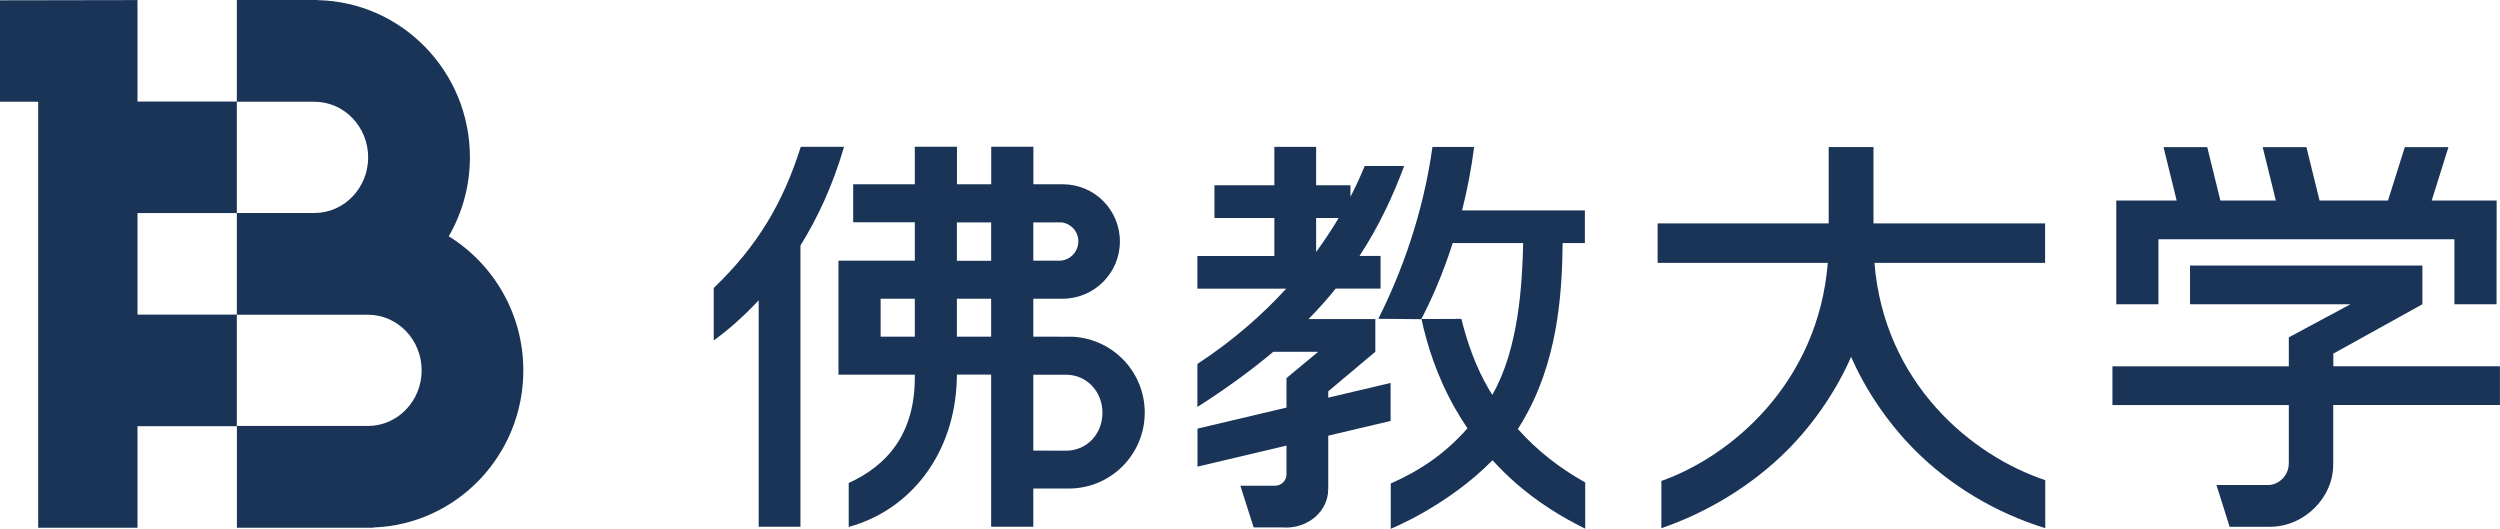
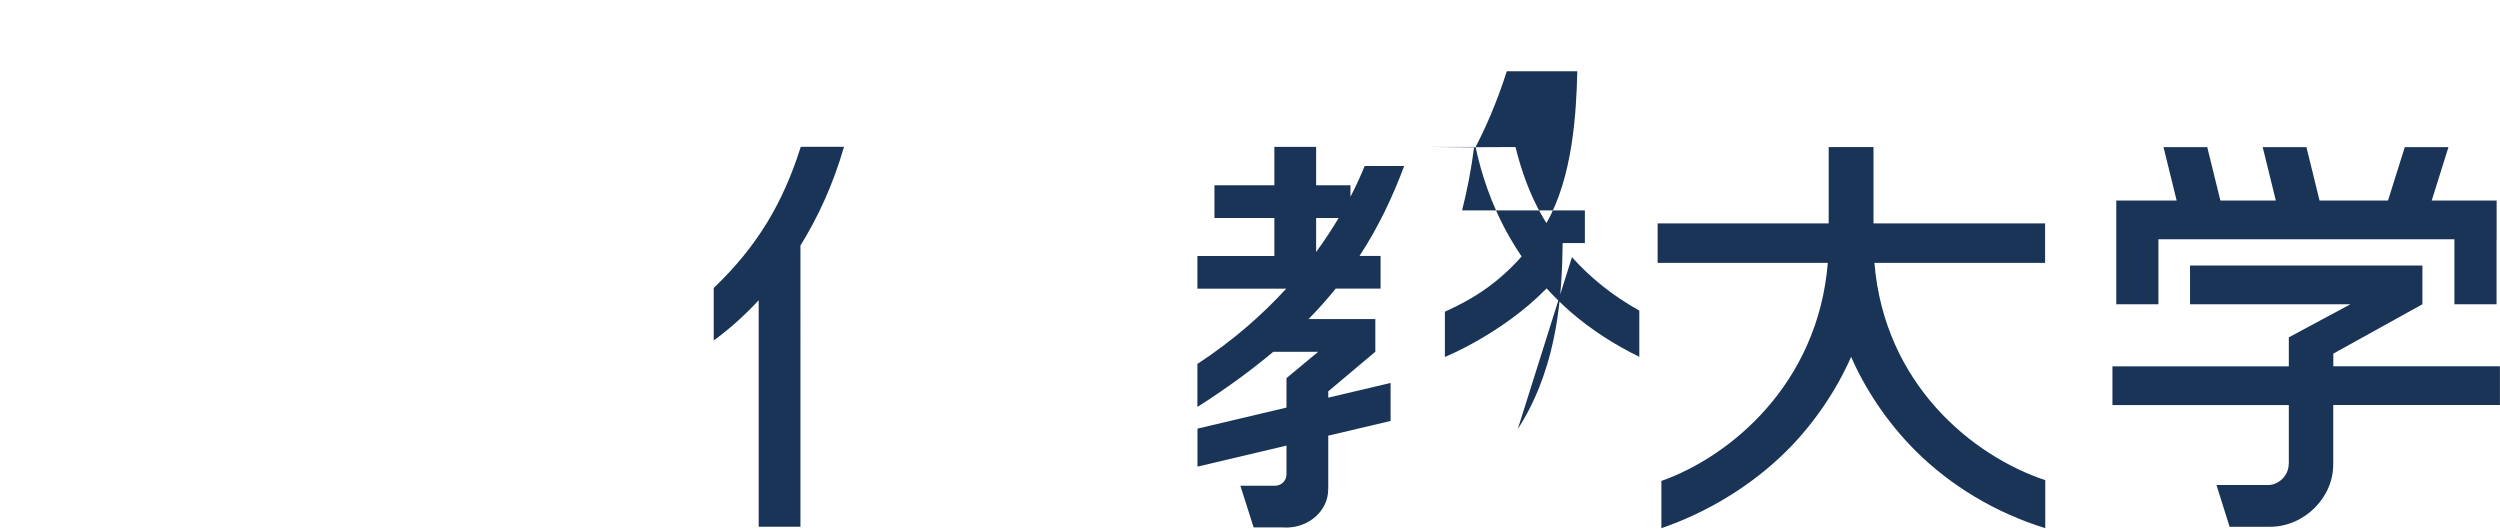
<svg xmlns="http://www.w3.org/2000/svg" id="_レイヤー_2" viewBox="0 0 319.63 67.63">
  <defs>
    <style>.cls-1{fill:#193457;}</style>
  </defs>
  <g id="_レイヤー_1-2">
    <path class="cls-1" d="M239.64,33.61h21.83v-5.05h-21.94c0-1.08,0-2.34,0-3.6v-6.16h-5.73v6.16c0,1.25,0,2.52,0,3.6h-21.87v5.05h21.76c-1.27,15.48-12.44,24.75-21.28,27.88v6.04c5.77-1.98,11.51-5.38,16.09-9.96,3.6-3.6,6.42-7.94,8.17-11.95,1.74,4.01,4.57,8.35,8.17,11.95,4.58,4.58,10.32,7.99,16.65,9.96v-6.14c-9.38-3.13-20.57-12.32-21.84-27.78" />
    <polygon class="cls-1" points="319.19 25.64 319.19 25.64 313.8 25.64 313.8 25.64 310.9 25.64 313.04 18.81 307.46 18.81 305.31 25.64 296.56 25.64 294.88 18.81 289.29 18.81 290.97 25.64 283.88 25.64 282.2 18.81 276.61 18.81 278.29 25.64 275.96 25.64 275.96 25.64 270.57 25.64 270.57 38.9 275.96 38.9 275.96 30.59 313.8 30.59 313.8 38.9 319.19 38.9 319.19 30.59 319.2 30.59 319.2 25.64 319.19 25.64" />
-     <path class="cls-1" d="M293.72,67.36h0s-.06,0-.1,0h.1Z" />
    <path class="cls-1" d="M298.32,46.84v-1.63l11.39-6.31v-4.95h-29.71v4.95h20.51l-7.88,4.23v3.71h-22.55v4.95h22.55v7.5h-.01c0,1.57-1.37,2.78-2.73,2.72h0s-6.51,0-6.51,0l1.68,5.34h5.07s.06,0,.1,0c4.4,0,8.15-3.79,8.07-8.03h.01v-7.54h21.31v-4.95h-21.31Z" />
    <path class="cls-1" d="M102.38,18.77c-2.28,7.23-5.6,12.76-11.13,18.05v6.71c1.79-1.3,3.77-3.01,5.75-5.14v28.95h5.34V31.39c2.19-3.53,4.15-7.71,5.57-12.62h-5.53Z" />
-     <path class="cls-1" d="M136.65,43.05c-.06,0-.12,0-.18,0-.05,0-.09,0-.14,0h0s-4.22-.01-4.22-.01v-4.85h2.18,0s1.57,0,1.57,0c4.04,0,7.32-3.28,7.32-7.32s-3.24-7.28-7.24-7.31h0s-.07,0-.07,0h-3.75v-4.8h-5.39v4.8h-4.38v-4.8h-5.39v4.8h-7.88v4.86h7.88v4.91h-9.76v14.57h5.39s4.37,0,4.37,0v.16h0c.06,7.49-3.62,11.49-8.45,13.69v5.62c7.93-2.18,13.55-9.36,13.82-18.85,0-.2.01-.41.01-.61v-.02h4.38v19.45h5.39v-4.88h4.04s.09,0,.14,0h0c.06,0,.12,0,.18,0,.06,0,.12,0,.18,0,5.37,0,9.71-4.35,9.71-9.71s-4.35-9.71-9.71-9.71M132.11,28.43h3.58c1.22.13,2.18,1.16,2.18,2.42,0,1.35-1.09,2.48-2.44,2.48h0s-3.32,0-3.32,0v-4.91ZM112.59,43.04v-4.85h4.37v4.85h-4.37ZM126.72,43.04h-4.38v-4.85h4.38v4.85ZM126.72,33.34h-4.38v-4.91h4.38v4.91ZM136.36,57.62h0s-4.25-.01-4.25-.01v-9.7h4.18c2.68,0,4.66,2.18,4.66,4.86s-1.95,4.82-4.59,4.85" />
-     <path class="cls-1" d="M194.05,54.86c.2-.3.39-.61.58-.93,4.48-7.56,5.08-16.05,5.16-22.85h2.84v-4.18h-15.7c.63-2.49,1.17-5.2,1.54-8.11h-5.33c-1.17,8.45-3.92,16.02-6.92,21.97l5.49.05c1.16-2.21,2.68-5.53,4.02-9.73h9.01c-.12,5.25-.57,13.54-3.95,19.41-.14-.22-.27-.44-.4-.66-1.74-2.94-2.84-6.17-3.55-9.06l-5.1.02c.69,3.23,1.96,7.35,4.34,11.5.49.85,1,1.67,1.54,2.47-2.83,3.2-5.92,5.33-9.81,7.06v5.79s7.32-2.95,13.01-8.77c.97,1.07,2,2.08,3.09,3.03,2.59,2.24,5.56,4.16,8.76,5.72v-5.91c-3.32-1.85-6.19-4.12-8.61-6.83" />
+     <path class="cls-1" d="M194.05,54.86c.2-.3.39-.61.58-.93,4.48-7.56,5.08-16.05,5.16-22.85h2.84v-4.18h-15.7c.63-2.49,1.17-5.2,1.54-8.11h-5.33l5.49.05c1.16-2.21,2.68-5.53,4.02-9.73h9.01c-.12,5.25-.57,13.54-3.95,19.41-.14-.22-.27-.44-.4-.66-1.74-2.94-2.84-6.17-3.55-9.06l-5.1.02c.69,3.23,1.96,7.35,4.34,11.5.49.85,1,1.67,1.54,2.47-2.83,3.2-5.92,5.33-9.81,7.06v5.79s7.32-2.95,13.01-8.77c.97,1.07,2,2.08,3.09,3.03,2.59,2.24,5.56,4.16,8.76,5.72v-5.91c-3.32-1.85-6.19-4.12-8.61-6.83" />
    <path class="cls-1" d="M169.81,50.04l6.03-5.07v-4.18h-8.54c1.27-1.29,2.42-2.58,3.47-3.89h5.74v-4.18h-2.69c2.43-3.72,4.22-7.52,5.71-11.5,0,0,0,0,0,0h-5.05s0,0,0,0c-.49,1.2-1.09,2.53-1.82,3.94v-1.47h-4.39v-4.91h-5.34v4.91h-7.66v4.18h7.66v4.86h-9.84v4.18h11.35c-3.02,3.3-6.75,6.61-11.35,9.62v5.5c3.72-2.37,6.92-4.72,9.7-7.05h5.74l-4.05,3.36v3.77l-11.38,2.69v4.86l11.38-2.69v3.67c0,.81-.65,1.46-1.46,1.46h0s-4.44,0-4.44,0l1.7,5.33h3.69c.15.01.31.02.46.02,2.95,0,5.38-2.17,5.38-4.86l-.33-.02h.34v-6.87l7.97-1.88v-4.86l-7.97,1.88v-.79ZM168.27,27.87h2.88c-.84,1.4-1.79,2.86-2.88,4.35v.51-4.86Z" />
-     <path class="cls-1" d="M57.38,30.2c1.71-2.97,2.7-6.4,2.7-10.08C60.09,9.16,51.39.24,40.62.02v-.02h-10.34v13.01h9.93c3.78,0,6.86,3.19,6.86,7.11s-3.08,7.11-6.86,7.11h0s-9.93,0-9.93,0v12.99h-12.7v-12.98h12.7v-14.26h-12.7V.01L0,.04v12.97h4.88v54.46h12.7v-12.98h12.7v-14.25h16.77c3.78,0,6.86,3.19,6.86,7.11s-3.08,7.11-6.86,7.11h0s-16.76,0-16.76,0v13.01h17.46v-.03c10.63-.38,19.16-9.23,19.16-20.08,0-7.26-3.83-13.61-9.53-17.15" />
  </g>
</svg>